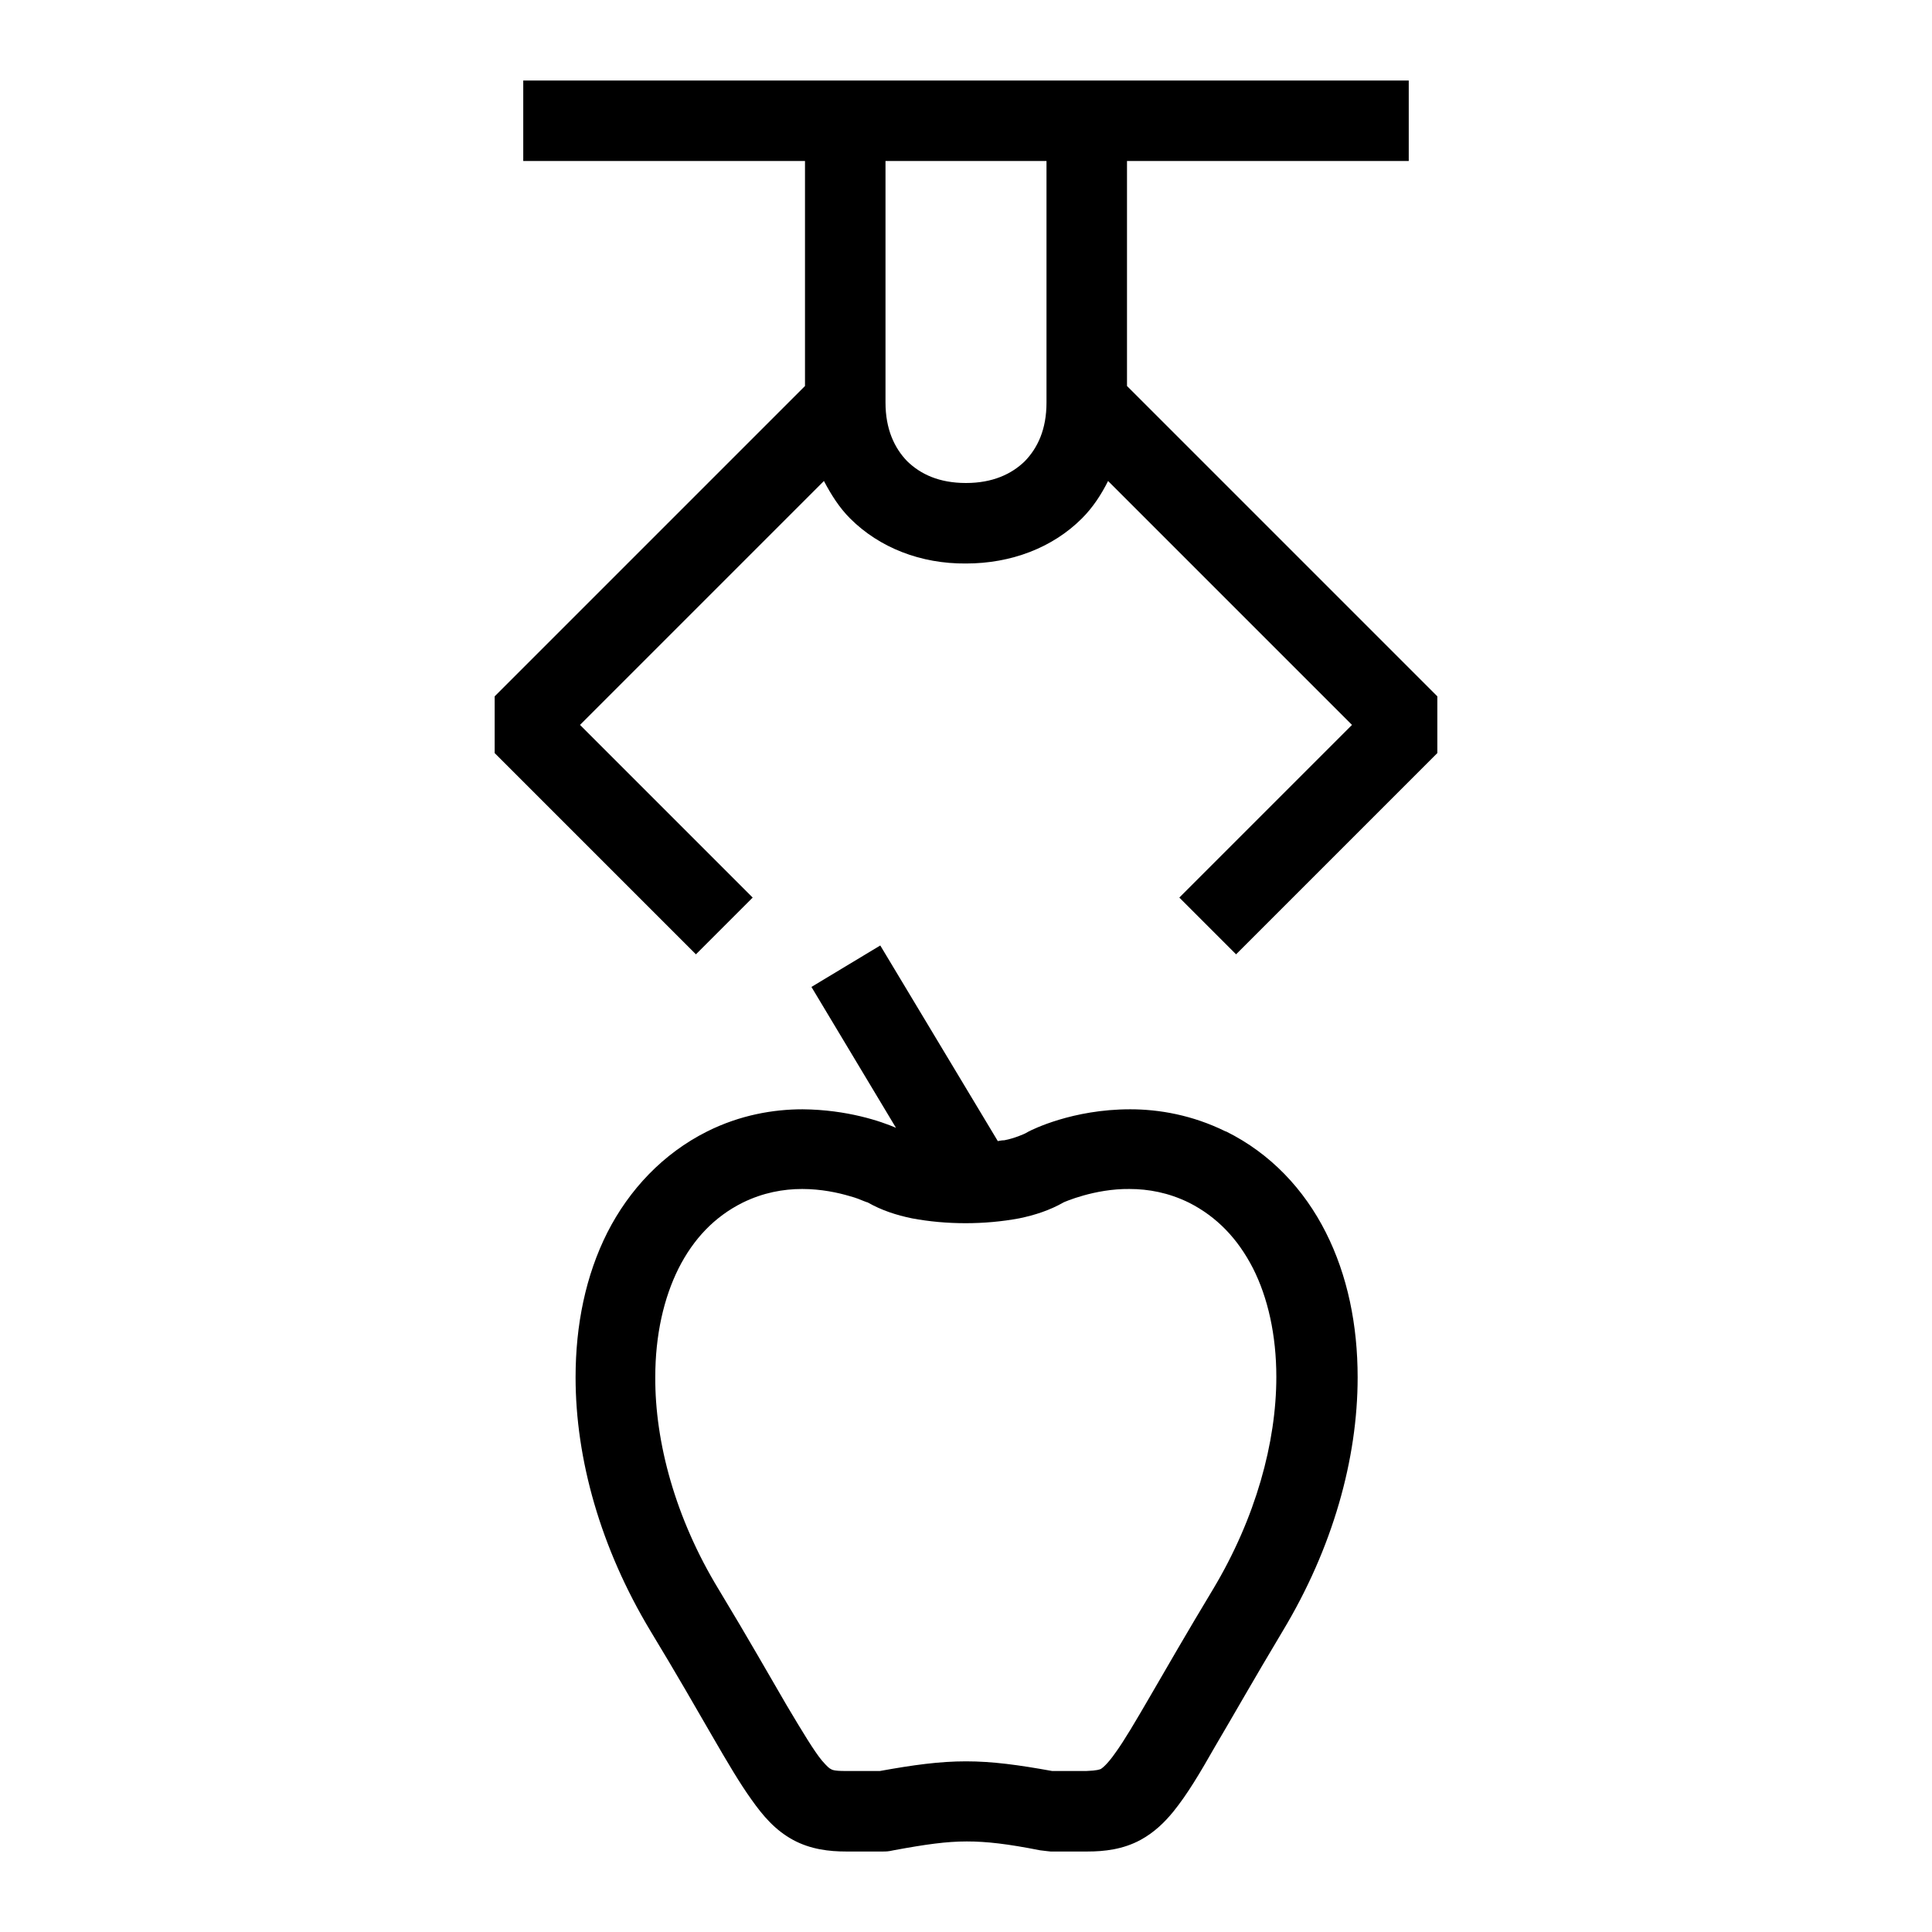
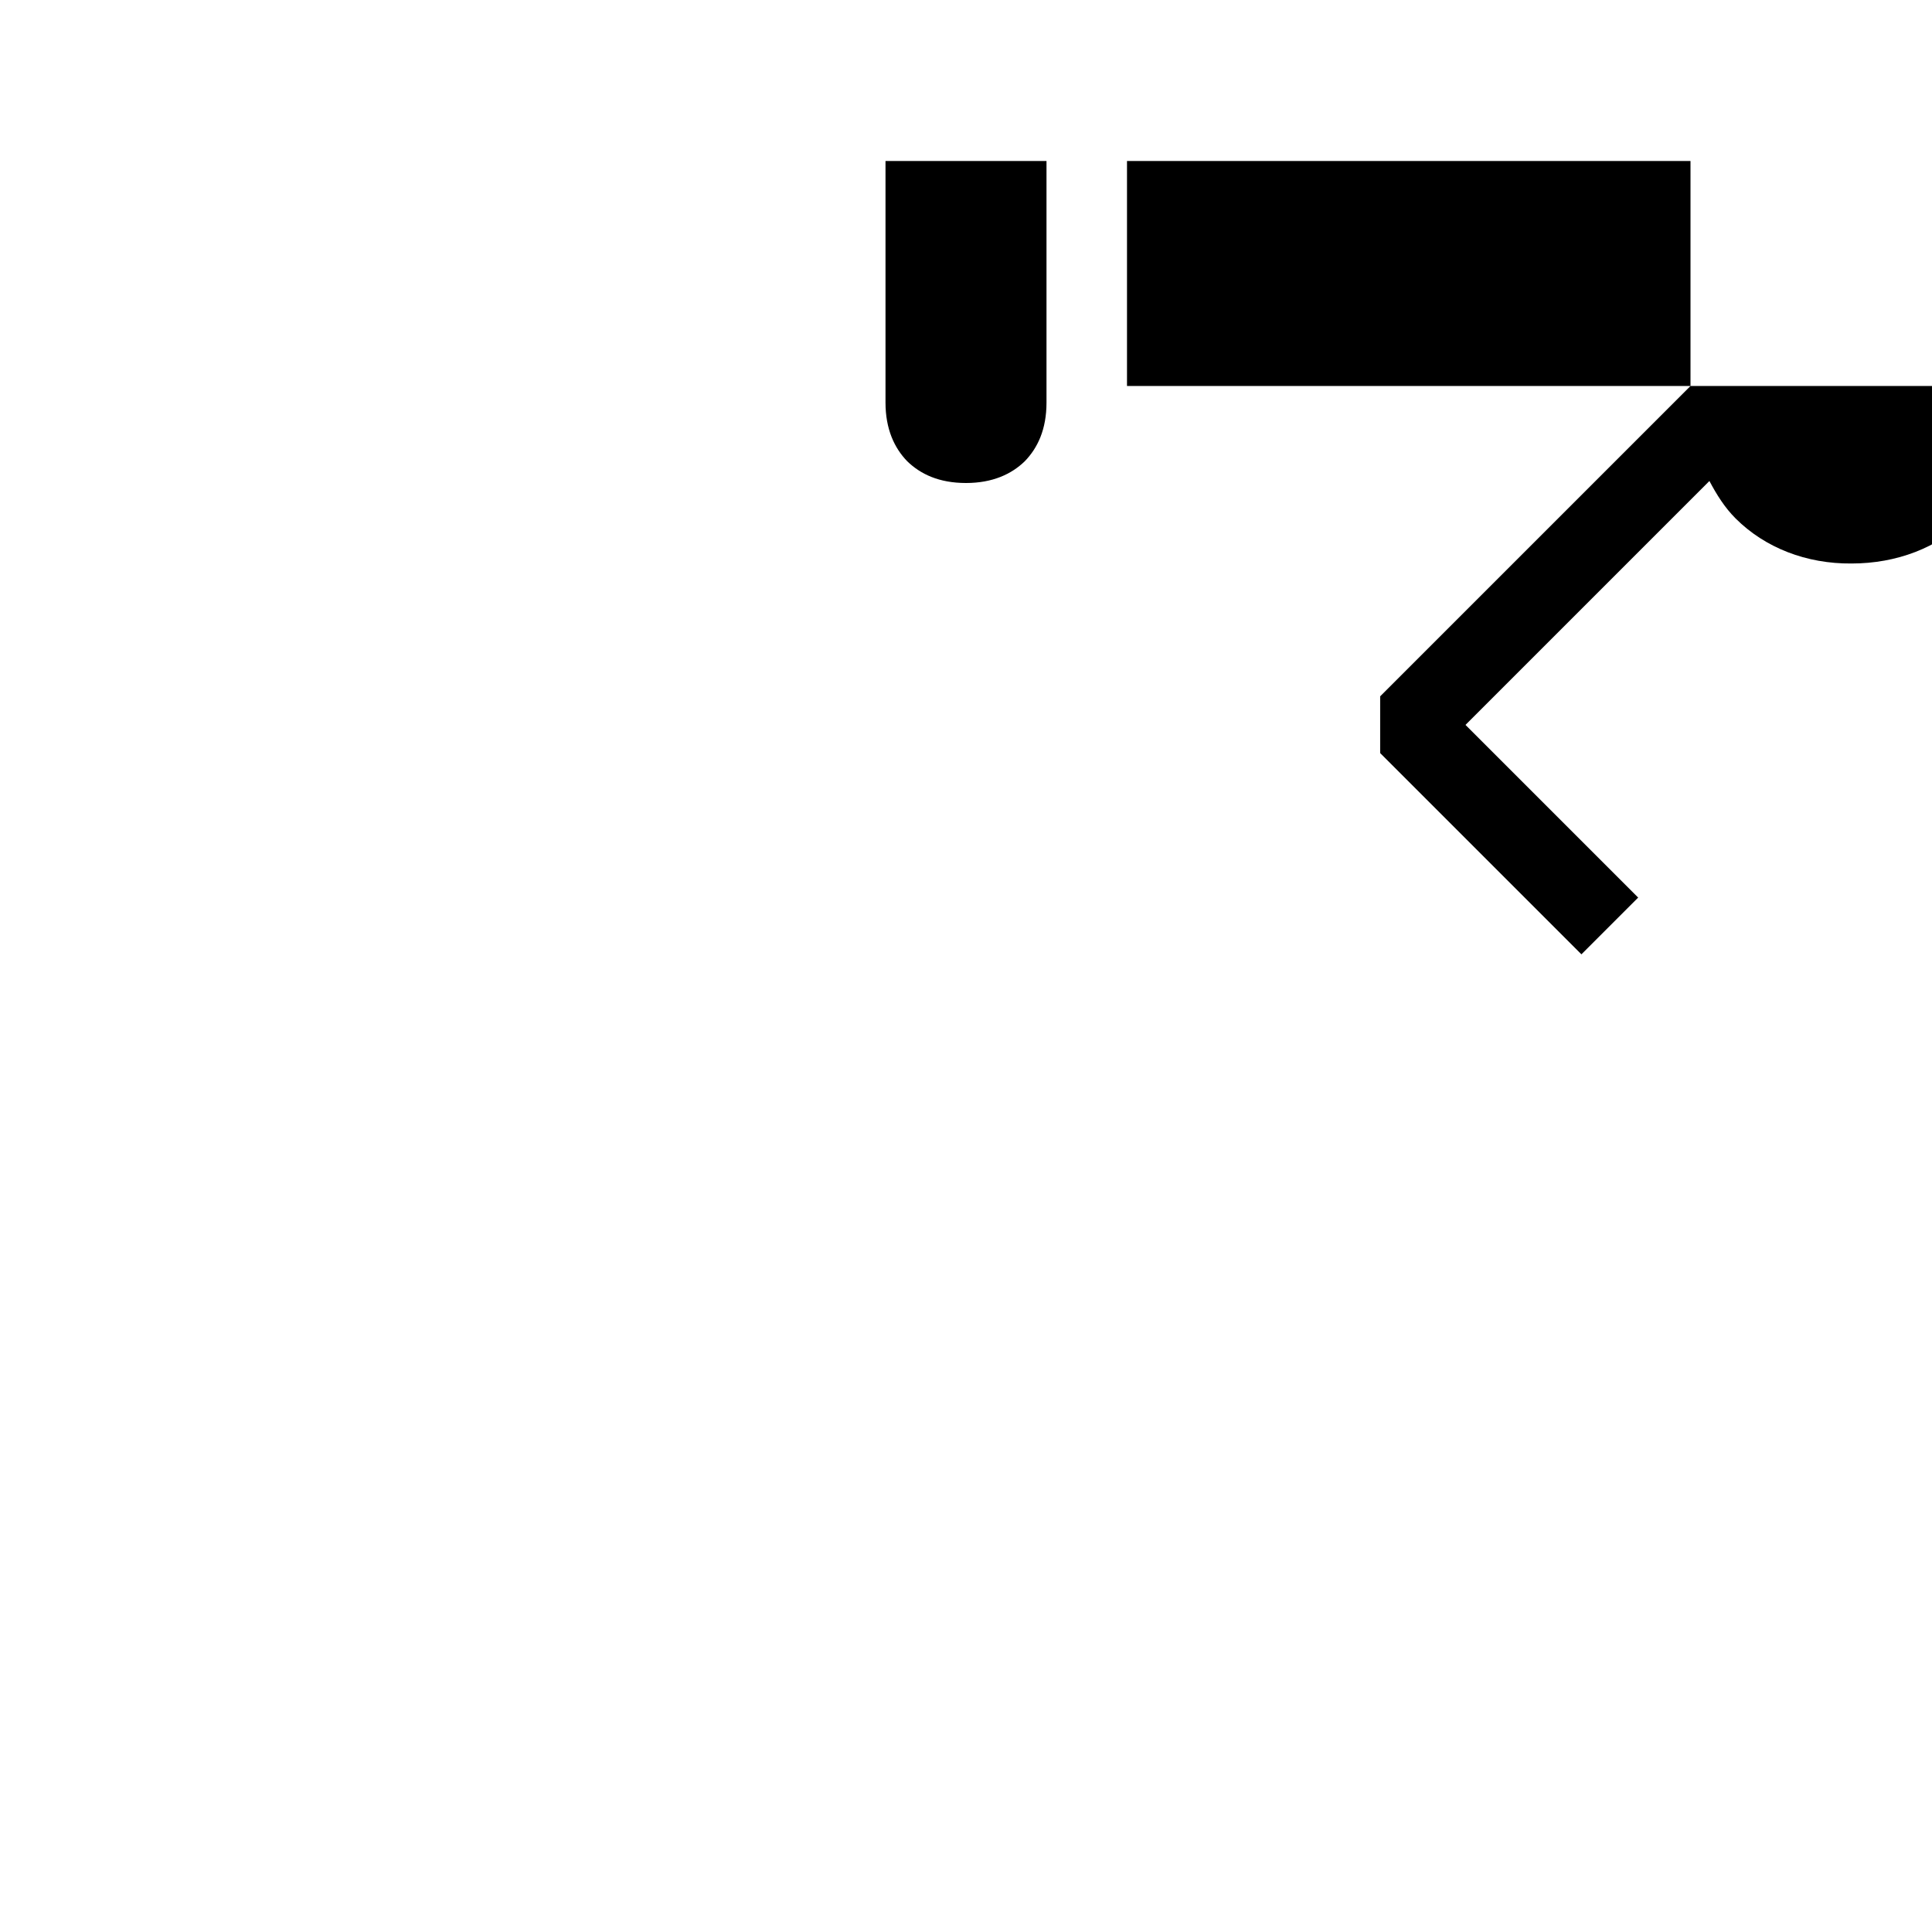
<svg xmlns="http://www.w3.org/2000/svg" id="Pictograms" viewBox="0 0 48 48">
-   <path d="M30.45,28.11c-.83-.41-1.66-.55-2.37-.55-1.44,0-2.44.51-2.52.55l-.09.05s-.25.12-.52.17c-.05,0-.11.01-.16.02l-2.92-4.86-1.71,1.03,2.1,3.5c-.37-.16-1.21-.45-2.32-.46-.72,0-1.55.14-2.37.55-1.1.55-1.94,1.45-2.48,2.51-.54,1.07-.79,2.3-.79,3.6,0,2.03.62,4.24,1.86,6.3,1.31,2.16,1.93,3.38,2.51,4.19.29.41.59.76,1.03,1,.44.24.91.29,1.32.29.01,0,.14,0,.27,0,.14,0,.29,0,.44,0h.21c.07,0,.13,0,.26-.03h0c.81-.15,1.32-.22,1.82-.22.49,0,1.01.06,1.82.22.14.02.19.02.26.03h.21c.15,0,.31,0,.44,0,.13,0,.25,0,.27,0,.41,0,.88-.05,1.32-.29.33-.18.59-.43.81-.7.34-.42.64-.92,1.05-1.64.42-.71.94-1.63,1.67-2.85,1.24-2.06,1.86-4.27,1.86-6.3,0-1.3-.25-2.53-.79-3.6-.54-1.07-1.37-1.96-2.48-2.51ZM21.82,44.02s0,0,0,0h0ZM30.14,39.48c-1.32,2.19-2,3.48-2.43,4.07-.21.3-.33.38-.36.4-.03.01-.08.04-.36.05-.08,0-.18,0-.31,0-.13,0-.28,0-.4,0h-.14s0,0,0,0c-.83-.15-1.48-.24-2.14-.24s-1.31.09-2.14.24h-.15c-.12,0-.27,0-.4,0-.13,0-.23,0-.31,0-.28,0-.33-.03-.36-.05-.03-.01-.09-.06-.22-.21-.19-.23-.47-.69-.88-1.38-.41-.7-.94-1.64-1.69-2.88-1.07-1.76-1.58-3.65-1.57-5.27,0-1.04.21-1.96.58-2.7.37-.73.89-1.28,1.59-1.63.51-.25,1.01-.34,1.48-.34.47,0,.89.09,1.19.18.15.04.27.09.34.12l.08.03h.01s0,0,0,0c.35.2.72.32,1.11.4.43.08.87.12,1.33.12.45,0,.9-.04,1.33-.12.39-.08.76-.2,1.11-.4h0s.76-.34,1.63-.33c.47,0,.97.09,1.48.34.69.35,1.21.89,1.59,1.63.37.73.58,1.66.58,2.7,0,1.62-.51,3.5-1.57,5.27Z" />
-   <path d="M28,9.59v-5.59h7v-2H13v2h7v5.59l-7.71,7.71v1.41l5,5,1.41-1.41-4.29-4.29,6.06-6.06c.18.34.38.66.65.93.73.73,1.76,1.13,2.88,1.12,1.12,0,2.15-.39,2.88-1.12.27-.27.48-.59.65-.93l6.06,6.06-4.29,4.29,1.41,1.41,5-5v-1.41l-7.71-7.71ZM26,10c0,.67-.22,1.13-.54,1.46-.33.32-.8.54-1.46.54-.67,0-1.13-.22-1.46-.54-.32-.33-.54-.8-.54-1.46v-6h4v6Z" />
+   <path d="M28,9.59v-5.59h7v-2v2h7v5.59l-7.71,7.71v1.41l5,5,1.41-1.41-4.29-4.29,6.06-6.06c.18.34.38.66.65.93.73.73,1.76,1.13,2.88,1.12,1.12,0,2.15-.39,2.88-1.12.27-.27.48-.59.65-.93l6.06,6.06-4.29,4.29,1.41,1.41,5-5v-1.41l-7.71-7.71ZM26,10c0,.67-.22,1.13-.54,1.46-.33.32-.8.54-1.46.54-.67,0-1.13-.22-1.46-.54-.32-.33-.54-.8-.54-1.46v-6h4v6Z" />
</svg>